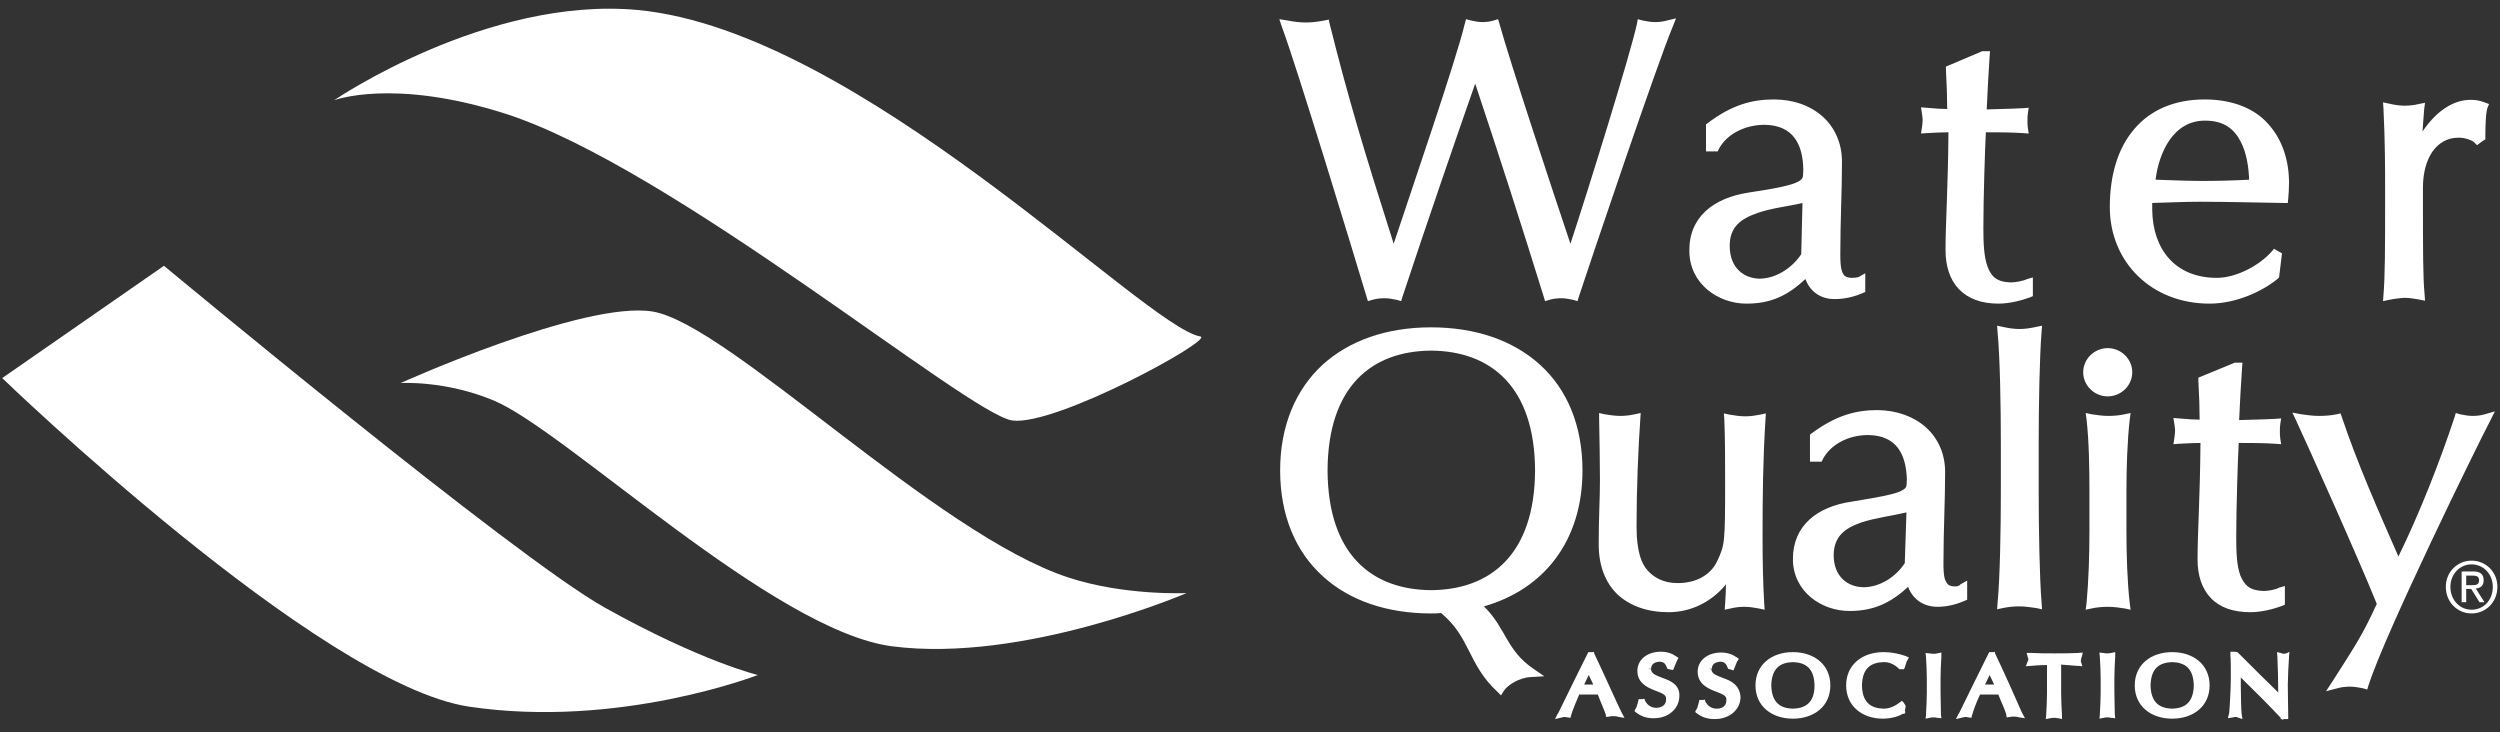
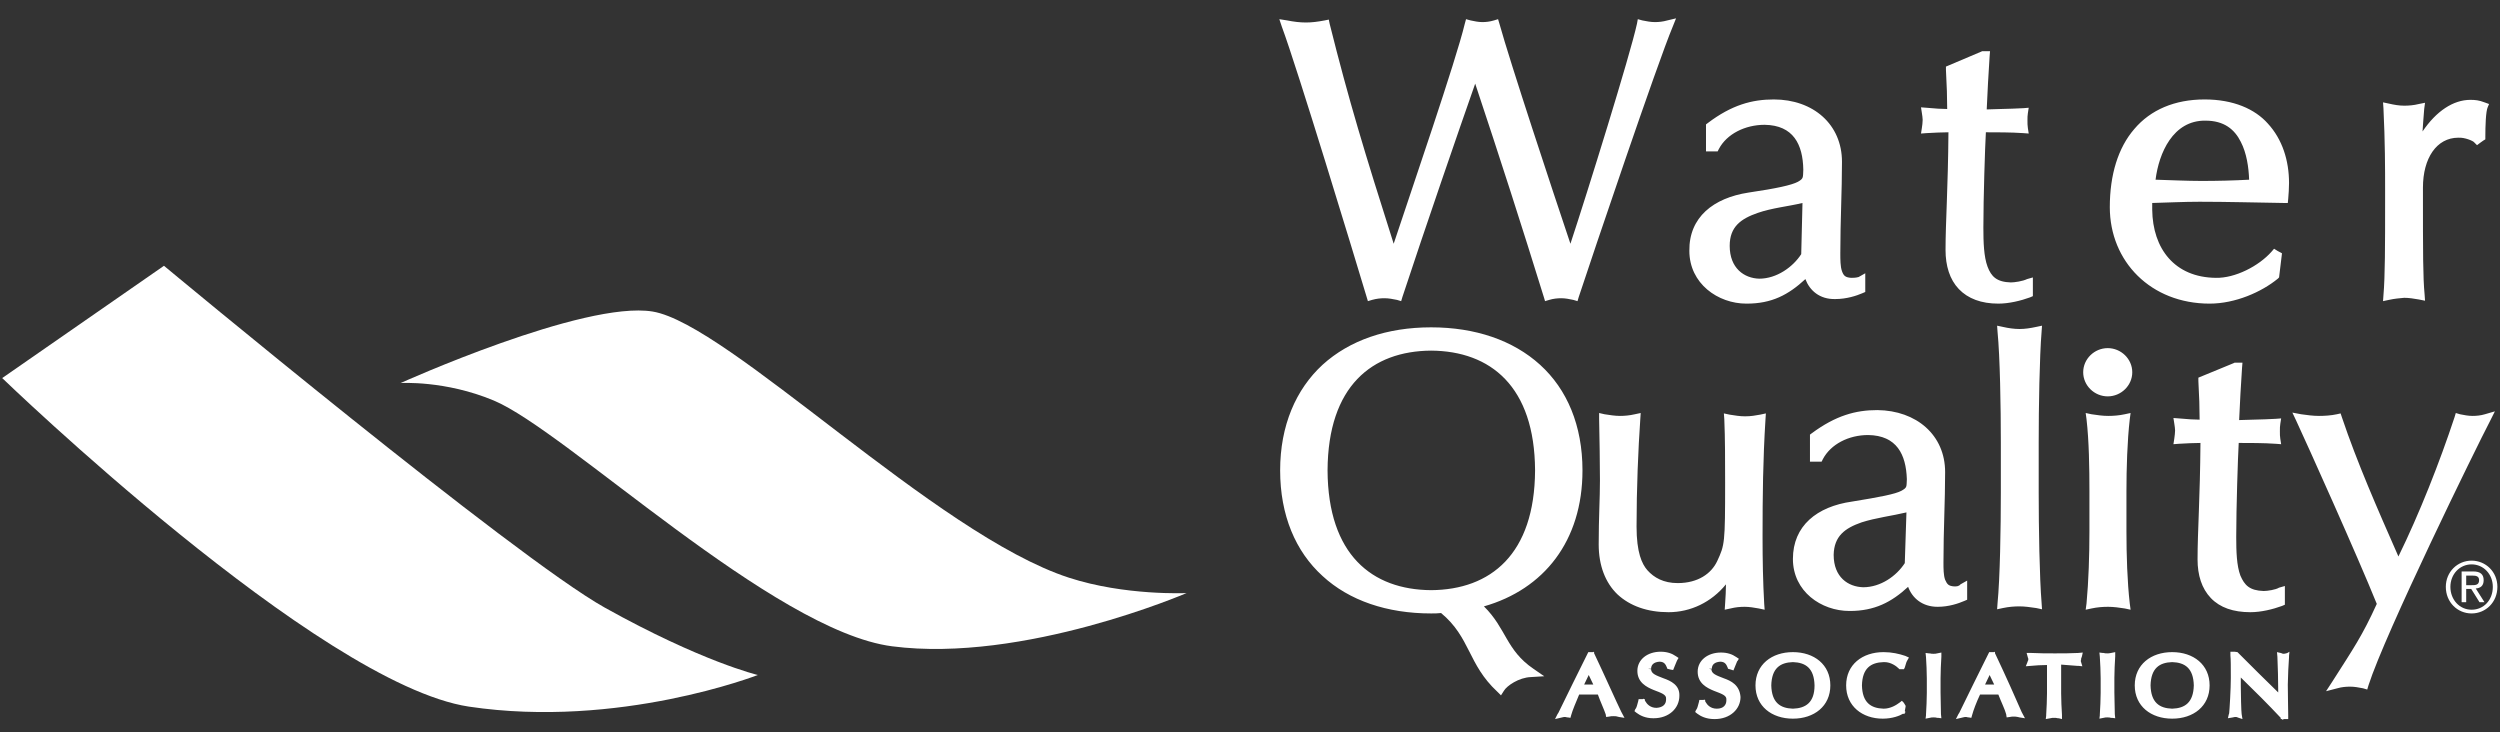
<svg xmlns="http://www.w3.org/2000/svg" width="140" height="41" viewBox="0 0 140 41" fill="none">
  <rect x="0" y="0" width="140" height="41" fill="#333333" stroke="none" />
  <path d="M0.123 21.172L9.182 14.884C9.182 14.884 28.814 31.209 33.868 34.027C39.294 37.054 42.438 37.8 42.438 37.8C42.438 37.8 34.66 40.827 26.252 39.57C17.845 38.289 0.123 21.172 0.123 21.172Z" fill="white" />
-   <path d="M67.217 18.843C68.055 18.983 59.136 23.873 56.691 23.547C54.245 23.221 37.617 9.341 28.279 6.36C21.991 4.357 18.707 5.615 18.707 5.615C18.707 5.615 27.277 -0.231 35.731 0.561C48.144 1.749 64.096 18.307 67.217 18.843Z" fill="white" />
  <path d="M22.433 21.451C22.433 21.451 32.703 16.817 36.546 17.446C40.785 18.144 52.406 29.928 59.858 32.35C63.002 33.375 66.448 33.212 66.448 33.212C66.448 33.212 57.319 37.148 49.96 36.193C43.3 35.331 31.679 24.106 27.65 22.429C24.925 21.288 22.433 21.451 22.433 21.451Z" fill="white" />
  <path d="M139.388 5.825L139.132 5.732C138.829 5.615 138.62 5.592 138.34 5.592C137.385 5.592 136.431 6.221 135.662 7.362C135.685 7.036 135.709 6.64 135.755 6.104L135.802 5.755L135.452 5.825C135.173 5.895 134.894 5.918 134.637 5.918C134.358 5.918 134.078 5.871 133.776 5.801L133.45 5.732L133.473 6.058C133.566 7.944 133.566 9.458 133.566 10.599V11.298C133.566 13.766 133.566 15.466 133.473 16.538L133.45 16.864L133.776 16.794C134.102 16.724 134.358 16.701 134.637 16.677C134.894 16.677 135.196 16.724 135.452 16.77L135.802 16.84L135.778 16.491C135.685 15.489 135.685 14.348 135.685 10.506C135.685 8.852 136.454 7.711 137.665 7.711C138.037 7.688 138.503 7.897 138.55 7.967L138.713 8.13L138.899 7.991L139.062 7.874L139.179 7.804V7.665C139.179 7.082 139.202 6.221 139.318 5.988L139.388 5.825ZM123.296 10.133C122.481 10.133 121.549 10.087 120.711 10.063C120.897 8.573 121.689 6.733 123.505 6.756C124.553 6.756 125.136 7.245 125.485 7.944C125.811 8.573 125.927 9.365 125.951 10.063C125.089 10.11 124.158 10.133 123.296 10.133ZM123.459 5.569C121.782 5.569 120.431 6.151 119.523 7.222C118.615 8.27 118.149 9.784 118.149 11.6C118.149 14.651 120.455 17.003 123.738 17.003C125.182 17.003 126.649 16.351 127.558 15.606L127.628 15.536L127.791 14.185L127.534 14.046L127.348 13.929L127.208 14.092C126.486 14.907 125.159 15.583 124.088 15.559C121.782 15.536 120.548 13.929 120.524 11.74C120.524 11.624 120.524 11.484 120.524 11.367C121.409 11.344 122.294 11.298 123.179 11.298C124.74 11.298 126.3 11.344 127.884 11.367H128.117L128.14 11.135C128.163 10.855 128.186 10.552 128.186 10.25C128.186 8.992 127.814 7.804 126.999 6.919C126.277 6.104 125.066 5.569 123.459 5.569ZM112.606 15.816C111.815 15.792 111.512 15.489 111.302 14.931C111.093 14.372 111.069 13.557 111.069 12.742C111.069 11.088 111.162 8.2 111.209 7.408C111.768 7.408 112.63 7.408 113.305 7.455L113.608 7.478L113.561 7.176C113.538 7.036 113.538 6.896 113.538 6.756C113.538 6.593 113.538 6.454 113.561 6.337L113.608 6.034L113.305 6.058C112.49 6.104 111.698 6.104 111.256 6.128C111.302 5.149 111.349 4.148 111.419 3.147L111.442 2.867H110.999L110.953 2.89L108.973 3.729V3.915C109.02 4.73 109.043 5.522 109.043 6.104C108.764 6.104 108.368 6.081 107.879 6.034L107.576 6.011L107.623 6.314C107.646 6.477 107.669 6.593 107.669 6.71C107.669 6.873 107.646 7.013 107.623 7.176L107.576 7.478L107.879 7.455C108.345 7.432 108.74 7.408 109.113 7.408C109.09 10.529 108.95 12.439 108.95 13.999C108.95 14.884 109.183 15.652 109.695 16.188C110.208 16.724 110.953 17.003 111.908 17.003C112.513 17.003 113.165 16.84 113.678 16.654L113.841 16.584V15.536L113.515 15.629C113.282 15.746 112.816 15.816 112.606 15.816ZM100.869 14.232C100.403 14.954 99.495 15.606 98.517 15.606C97.678 15.583 96.863 15.024 96.863 13.766C96.863 12.695 97.492 12.252 98.424 11.926C99.216 11.647 100.17 11.554 100.939 11.367L100.869 14.232ZM103.664 15.559C103.338 15.536 103.244 15.443 103.151 15.187C103.058 14.931 103.058 14.535 103.058 14.185C103.058 12.346 103.151 10.715 103.151 9.062C103.151 6.966 101.544 5.569 99.332 5.569C98.121 5.569 96.98 5.871 95.629 6.896L95.536 6.966V8.48H96.188L96.258 8.34C96.7 7.502 97.725 6.989 98.82 6.989C100.426 7.013 100.962 8.084 100.985 9.504C100.962 9.947 101.009 9.993 100.683 10.18C100.333 10.366 99.495 10.552 97.911 10.785C95.955 11.088 94.581 12.159 94.604 14.046C94.604 15.885 96.211 17.003 97.795 17.003H97.818C99.216 17.003 100.147 16.514 101.102 15.629C101.335 16.258 101.894 16.77 102.779 16.747C103.407 16.747 103.966 16.561 104.292 16.421L104.455 16.351V15.303L104.083 15.513C103.92 15.559 103.78 15.559 103.664 15.559ZM92.671 1.237C92.439 1.237 92.206 1.19 91.973 1.144L91.717 1.074L91.67 1.33C91.297 3.053 88.875 10.832 87.944 13.65C86.966 10.739 84.567 3.496 83.962 1.307L83.892 1.074L83.659 1.144C83.426 1.214 83.216 1.237 83.007 1.237C82.797 1.237 82.564 1.19 82.355 1.144L82.098 1.074L82.028 1.33C81.54 3.379 79.048 10.622 78.046 13.65C76.416 8.526 75.531 5.615 74.46 1.33L74.413 1.097L74.18 1.144C73.808 1.214 73.482 1.26 73.132 1.26C72.783 1.26 72.434 1.214 72.084 1.144L71.642 1.074L71.782 1.493C72.643 3.799 75.811 14.232 76.532 16.631L76.602 16.864L76.835 16.794C77.091 16.724 77.301 16.701 77.534 16.701C77.767 16.701 78 16.747 78.233 16.794L78.465 16.864L78.535 16.631C79.769 12.881 81.726 7.199 82.611 4.684C83.985 8.806 85.242 12.718 86.453 16.631L86.523 16.864L86.756 16.794C86.989 16.724 87.222 16.701 87.431 16.701C87.641 16.701 87.897 16.747 88.107 16.794L88.34 16.864L88.41 16.631C89.178 14.302 92.811 3.543 93.673 1.493L93.859 1.027L93.37 1.144C93.114 1.214 92.904 1.237 92.671 1.237Z" fill="white" />
  <path d="M138.107 32.77H138.387C138.62 32.77 138.829 32.77 138.829 32.49C138.829 32.257 138.643 32.234 138.457 32.234H138.107V32.77ZM137.851 32.001H138.503C138.899 32.001 139.085 32.164 139.085 32.49C139.085 32.816 138.899 32.933 138.643 32.956L139.132 33.725H138.853L138.387 32.979H138.107V33.725H137.851V32.001ZM138.41 34.144C139.085 34.144 139.598 33.608 139.598 32.863C139.598 32.164 139.085 31.605 138.41 31.605C137.735 31.605 137.222 32.164 137.222 32.863C137.222 33.585 137.735 34.144 138.41 34.144ZM138.41 31.396C139.202 31.396 139.854 32.025 139.854 32.863C139.854 33.725 139.202 34.353 138.41 34.353C137.618 34.353 136.966 33.725 136.966 32.863C136.966 32.025 137.618 31.396 138.41 31.396Z" fill="white" />
  <path d="M139.155 23.198C138.922 23.268 138.689 23.291 138.457 23.291C138.224 23.291 137.991 23.245 137.758 23.198L137.525 23.128L137.455 23.361C136.617 25.899 135.476 28.787 134.311 31.163C133.124 28.461 132.006 25.923 131.144 23.361L131.074 23.151L130.865 23.198C130.538 23.268 130.189 23.291 129.863 23.291C129.537 23.291 129.188 23.245 128.862 23.198L128.373 23.105L128.582 23.547C129.211 24.898 132.029 31.163 133.1 33.818C132.285 35.611 131.796 36.309 130.608 38.172L130.259 38.708L130.888 38.545C131.121 38.475 131.377 38.452 131.61 38.452C131.843 38.452 132.099 38.499 132.332 38.545L132.565 38.615L132.634 38.382C133.566 35.471 138.643 25.108 139.458 23.547L139.714 23.035L139.155 23.198ZM126.766 33.096C125.974 33.072 125.694 32.77 125.462 32.234C125.252 31.675 125.229 30.883 125.229 30.068C125.229 28.438 125.322 25.597 125.368 24.805C125.927 24.805 126.789 24.805 127.441 24.852L127.744 24.875L127.697 24.572C127.674 24.456 127.674 24.316 127.674 24.153C127.674 23.99 127.674 23.85 127.697 23.734L127.744 23.431L127.441 23.454C126.649 23.501 125.834 23.501 125.392 23.524C125.438 22.546 125.485 21.568 125.555 20.59L125.578 20.31H125.136L125.089 20.334L123.109 21.149V21.335C123.156 22.127 123.179 22.919 123.179 23.501C122.9 23.501 122.504 23.477 122.015 23.431L121.712 23.408L121.759 23.71C121.782 23.873 121.805 23.99 121.805 24.106C121.805 24.246 121.782 24.386 121.759 24.572L121.712 24.875L122.015 24.852C122.457 24.828 122.853 24.805 123.226 24.805C123.203 27.879 123.063 29.765 123.063 31.326C123.063 32.211 123.296 32.956 123.808 33.492C124.32 34.027 125.066 34.283 126.021 34.283C126.626 34.283 127.278 34.12 127.79 33.934L127.953 33.864V32.816L127.627 32.909C127.441 33.026 126.975 33.096 126.766 33.096ZM119.267 23.477L119.313 23.128L118.987 23.198C118.661 23.268 118.359 23.291 118.056 23.291C117.753 23.291 117.427 23.245 117.124 23.198L116.798 23.128L116.845 23.477C116.985 24.689 117.008 26.202 117.008 27.506V29.765C117.008 31.07 116.961 32.56 116.845 33.794L116.798 34.144L117.124 34.074C117.45 34.004 117.753 33.981 118.056 33.981C118.359 33.981 118.685 34.027 118.987 34.074L119.313 34.144L119.267 33.794C119.127 32.583 119.081 31.07 119.081 29.765V27.506C119.081 26.226 119.127 24.689 119.267 23.477ZM118.033 19.495C117.287 19.495 116.659 20.101 116.659 20.846C116.659 21.591 117.287 22.197 118.033 22.197C118.778 22.197 119.407 21.591 119.407 20.846C119.407 20.101 118.778 19.495 118.033 19.495ZM114.167 27.576V24.782C114.167 22.802 114.213 19.984 114.33 18.564L114.353 18.238L114.027 18.307C113.701 18.377 113.398 18.424 113.095 18.424C112.793 18.424 112.467 18.377 112.164 18.307L111.838 18.238L111.861 18.564C112.001 19.984 112.047 22.802 112.047 24.782V27.576C112.047 29.556 112.001 32.374 111.861 33.794L111.838 34.12L112.164 34.05C112.49 33.981 112.793 33.957 113.095 33.957C113.398 33.957 113.701 34.004 114.027 34.05L114.353 34.12L114.33 33.771C114.213 32.35 114.167 29.556 114.167 27.576ZM106.668 31.535C106.202 32.257 105.317 32.886 104.339 32.886C103.5 32.863 102.685 32.327 102.685 31.07C102.709 30.022 103.314 29.579 104.246 29.253C105.038 28.997 105.992 28.88 106.761 28.694L106.668 31.535ZM109.439 32.84C109.113 32.816 109.043 32.723 108.927 32.467C108.834 32.211 108.834 31.838 108.834 31.489C108.834 29.672 108.927 28.065 108.927 26.435C108.927 24.362 107.32 22.988 105.131 22.965C103.92 22.965 102.802 23.268 101.451 24.269L101.358 24.339V25.853H102.01L102.08 25.713C102.522 24.875 103.524 24.362 104.618 24.362C106.225 24.386 106.738 25.457 106.784 26.831C106.761 27.273 106.807 27.297 106.481 27.483C106.132 27.669 105.294 27.832 103.71 28.089C101.754 28.368 100.403 29.439 100.403 31.302C100.403 33.119 101.987 34.214 103.57 34.214H103.594C104.968 34.214 105.923 33.724 106.854 32.863C107.087 33.492 107.646 33.981 108.508 33.981C109.136 33.981 109.672 33.794 109.998 33.655L110.161 33.585V32.513L109.788 32.723C109.695 32.84 109.556 32.84 109.439 32.84ZM97.725 23.314C97.422 23.314 97.166 23.268 96.863 23.221L96.537 23.151L96.561 23.477C96.607 24.502 96.607 25.853 96.607 27.017C96.607 30.441 96.584 30.511 96.165 31.419C95.839 32.117 95.093 32.653 93.952 32.653C93.16 32.653 92.625 32.35 92.252 31.931C91.949 31.582 91.647 30.953 91.647 29.486C91.647 27.367 91.74 25.154 91.856 23.477L91.879 23.128L91.553 23.198C91.251 23.268 90.971 23.291 90.715 23.291C90.459 23.291 90.133 23.245 89.853 23.198L89.551 23.128V23.454C89.574 24.665 89.597 25.876 89.597 26.901C89.597 27.949 89.527 28.95 89.527 30.487C89.527 31.675 89.9 32.63 90.575 33.282C91.274 33.934 92.252 34.283 93.44 34.283C94.674 34.283 95.839 33.724 96.654 32.723C96.654 33.072 96.63 33.445 96.607 33.794L96.584 34.144L96.91 34.074C97.189 34.004 97.445 33.981 97.702 33.981C97.958 33.981 98.237 34.027 98.493 34.074L98.82 34.144L98.796 33.818C98.726 32.607 98.703 31.326 98.703 30.068C98.703 27.763 98.726 25.736 98.866 23.501L98.889 23.151L98.563 23.221C98.307 23.268 98.051 23.314 97.725 23.314ZM80.142 33.049C76.835 33.026 74.367 31.07 74.343 26.342C74.367 21.614 76.835 19.658 80.142 19.635C83.472 19.658 85.941 21.638 85.964 26.342C85.941 31.046 83.472 33.026 80.142 33.049ZM88.619 26.342C88.619 23.827 87.757 21.801 86.244 20.427C84.73 19.053 82.611 18.331 80.142 18.331C77.674 18.331 75.578 19.053 74.064 20.427C72.573 21.801 71.688 23.827 71.688 26.342C71.688 28.857 72.55 30.883 74.064 32.257C75.554 33.631 77.674 34.353 80.142 34.353C80.328 34.353 80.515 34.353 80.701 34.33C82.355 35.704 82.192 37.194 83.845 38.731L84.055 38.941L84.218 38.685C84.381 38.405 85.056 37.94 85.731 37.916L86.477 37.87L85.871 37.451C84.334 36.403 84.357 35.192 83.1 33.957C86.453 33.002 88.619 30.301 88.619 26.342Z" fill="white" />
  <path d="M116.542 36.915C116.542 36.892 116.542 36.868 116.565 36.822L116.589 36.752L116.635 36.542L116.379 36.566C115.937 36.589 115.517 36.589 115.075 36.589C114.632 36.589 114.213 36.589 113.771 36.566H113.701H113.491L113.561 36.822C113.585 36.868 113.585 36.892 113.585 36.915C113.585 36.938 113.585 36.985 113.561 37.008L113.538 37.078L113.445 37.311L113.748 37.287C113.98 37.264 114.306 37.241 114.632 37.241C114.632 37.497 114.632 37.753 114.632 38.009V38.825C114.632 39.22 114.609 39.616 114.586 40.035V40.082L114.563 40.268L114.819 40.222C114.889 40.199 114.959 40.199 115.028 40.199C115.098 40.199 115.168 40.199 115.238 40.222H115.285L115.471 40.268V40.035C115.448 39.64 115.424 39.22 115.424 38.825V38.009C115.424 37.753 115.424 37.474 115.424 37.218C115.727 37.241 116.076 37.264 116.309 37.287H116.379L116.612 37.311L116.519 37.008C116.542 36.985 116.542 36.938 116.542 36.915ZM111.419 38.335C111.349 38.335 111.256 38.335 111.163 38.335L111.419 37.8L111.675 38.335C111.582 38.335 111.489 38.335 111.419 38.335ZM111.745 36.635L111.721 36.589V36.519H111.698V36.496L111.652 36.519H111.395L111.349 36.612C110.79 37.73 110.254 38.825 109.719 39.919L109.672 39.989L109.532 40.268L109.928 40.175C109.998 40.152 110.045 40.152 110.068 40.152C110.115 40.152 110.161 40.152 110.208 40.175H110.254L110.394 40.199L110.441 40.035C110.51 39.779 110.673 39.337 110.883 38.894C110.999 38.894 111.116 38.894 111.232 38.894C111.279 38.894 111.302 38.894 111.349 38.894C111.535 38.894 111.721 38.894 111.908 38.894C112.047 39.267 112.28 39.733 112.35 40.012V40.035L112.374 40.175L112.537 40.152C112.63 40.129 112.7 40.129 112.769 40.129C112.839 40.129 112.909 40.129 113.002 40.152L113.095 40.175L113.398 40.222L113.212 39.872C113.026 39.43 112.257 37.707 111.745 36.635ZM118.405 38.778V37.963C118.405 37.567 118.429 37.171 118.452 36.752V36.705V36.519L118.219 36.566C118.126 36.589 118.056 36.589 118.009 36.589C117.939 36.589 117.87 36.589 117.8 36.566H117.753L117.567 36.542L117.59 36.775C117.613 37.171 117.637 37.59 117.637 37.986V38.801C117.637 39.197 117.613 39.593 117.59 40.012V40.059L117.567 40.245L117.8 40.199C117.87 40.175 117.939 40.175 118.009 40.175C118.079 40.175 118.149 40.175 118.219 40.199H118.266L118.452 40.222L118.429 39.989C118.429 39.593 118.405 39.174 118.405 38.778ZM128.093 36.566L128.023 36.589C127.977 36.589 127.954 36.612 127.907 36.612C127.884 36.612 127.814 36.612 127.791 36.589L127.721 36.566L127.511 36.519L127.534 36.775C127.558 37.357 127.581 38.079 127.581 38.778C126.952 38.172 126.044 37.264 125.345 36.566L125.299 36.519L125.136 36.496H125.066H124.903V36.705C124.926 36.892 124.926 37.357 124.926 37.94V37.963C124.926 38.568 124.856 39.756 124.833 39.942L124.81 40.012L124.763 40.222L125.042 40.175C125.112 40.152 125.159 40.152 125.182 40.152C125.229 40.152 125.275 40.152 125.299 40.175L125.369 40.199L125.578 40.268L125.532 39.989C125.508 39.849 125.485 38.825 125.485 38.429C125.485 38.219 125.485 38.056 125.485 37.94C126.253 38.685 127.045 39.477 127.721 40.199V40.268H127.791L127.837 40.315L127.884 40.268H128.14V40.059C128.14 39.849 128.117 38.825 128.117 38.335C128.117 37.986 128.163 37.054 128.186 36.798V36.728L128.21 36.496L128.093 36.566ZM108.671 38.778V37.986C108.671 37.59 108.694 37.194 108.717 36.775V36.728V36.542L108.484 36.589C108.414 36.612 108.345 36.612 108.275 36.612C108.205 36.612 108.135 36.612 108.065 36.589H108.019L107.832 36.566L107.856 36.798C107.879 37.194 107.902 37.59 107.902 38.009V38.801C107.902 39.197 107.879 39.593 107.856 40.012V40.059L107.832 40.245L108.065 40.199C108.135 40.175 108.205 40.175 108.275 40.175C108.345 40.175 108.414 40.175 108.484 40.199H108.531L108.717 40.222L108.694 39.989C108.694 39.593 108.671 39.174 108.671 38.778ZM121.642 39.686C120.92 39.663 120.455 39.337 120.431 38.382C120.455 37.427 120.92 37.101 121.642 37.078C122.364 37.101 122.83 37.427 122.853 38.382C122.83 39.337 122.364 39.663 121.642 39.686ZM121.642 36.519C120.455 36.519 119.546 37.218 119.546 38.382C119.546 39.546 120.455 40.245 121.642 40.245C122.83 40.245 123.738 39.546 123.738 38.382C123.738 37.218 122.83 36.519 121.642 36.519ZM96.537 37.986C96.118 37.823 95.839 37.73 95.839 37.474H95.792L95.699 37.45H95.862C95.862 37.218 96.025 37.078 96.328 37.054C96.607 37.054 96.677 37.218 96.747 37.381L96.77 37.45L96.933 37.497L97.073 37.544L97.12 37.427C97.213 37.218 97.236 37.124 97.282 37.031L97.306 37.008L97.376 36.892L97.236 36.798C97.003 36.635 96.724 36.542 96.374 36.542C95.629 36.542 95.07 36.985 95.07 37.614C95.07 38.266 95.582 38.522 95.978 38.685C96.398 38.848 96.7 38.941 96.677 39.174C96.677 39.174 96.677 39.197 96.677 39.22C96.677 39.477 96.514 39.686 96.141 39.686C95.792 39.686 95.606 39.477 95.513 39.313L95.489 39.267V39.197H95.466L95.443 39.174L95.396 39.197H95.163L95.14 39.313C95.07 39.546 95.07 39.616 95 39.733L94.977 39.756L94.93 39.872L95.047 39.966C95.233 40.105 95.536 40.268 96.002 40.268C96.002 40.268 96.002 40.268 96.025 40.268C96.887 40.268 97.469 39.709 97.469 39.034C97.422 38.359 96.933 38.126 96.537 37.986ZM88.969 38.335C88.899 38.335 88.805 38.335 88.712 38.335L88.969 37.8L89.225 38.335C89.132 38.335 89.038 38.335 88.969 38.335ZM89.295 36.635L89.271 36.589V36.519H89.248V36.496L89.201 36.519H88.945L88.899 36.612C88.34 37.73 87.804 38.825 87.269 39.919L87.222 39.989L87.082 40.268L87.478 40.175C87.548 40.152 87.594 40.152 87.618 40.152C87.664 40.152 87.711 40.152 87.757 40.175H87.804L87.944 40.199L87.99 40.035C88.06 39.779 88.247 39.337 88.433 38.894C88.549 38.894 88.666 38.894 88.782 38.894C88.829 38.894 88.875 38.894 88.922 38.894C89.108 38.894 89.295 38.894 89.481 38.894C89.621 39.29 89.83 39.733 89.923 40.012V40.035L89.947 40.152L90.11 40.129C90.203 40.105 90.273 40.105 90.343 40.105C90.412 40.105 90.506 40.105 90.575 40.129L90.669 40.152L90.971 40.199L90.785 39.849C90.575 39.43 89.807 37.707 89.295 36.635ZM93.16 37.986C92.741 37.823 92.462 37.73 92.462 37.474H92.415L92.299 37.45H92.462C92.462 37.218 92.625 37.078 92.928 37.054C93.207 37.054 93.277 37.218 93.347 37.381L93.37 37.45L93.556 37.497L93.696 37.52L93.743 37.404C93.836 37.194 93.859 37.101 93.906 37.008L93.929 36.961L93.999 36.845L93.859 36.752C93.626 36.589 93.347 36.496 92.997 36.496C92.252 36.496 91.693 36.938 91.693 37.567C91.693 38.219 92.206 38.475 92.602 38.638C93.021 38.801 93.323 38.894 93.3 39.127C93.3 39.127 93.3 39.151 93.3 39.174C93.3 39.43 93.137 39.616 92.765 39.64C92.415 39.64 92.229 39.43 92.136 39.267L92.112 39.22V39.151H92.066L92.043 39.127L91.996 39.151H91.763L91.74 39.267C91.67 39.5 91.67 39.57 91.6 39.686L91.577 39.709L91.53 39.826L91.647 39.919C91.833 40.059 92.136 40.222 92.578 40.222C92.578 40.222 92.578 40.222 92.602 40.222C93.463 40.222 94.045 39.663 94.045 38.964C94.069 38.359 93.556 38.126 93.16 37.986ZM105.48 36.519C104.292 36.519 103.384 37.218 103.384 38.382C103.384 39.546 104.292 40.245 105.434 40.245C105.969 40.245 106.388 40.082 106.575 39.966L106.645 39.989L106.668 39.919L106.714 39.872L106.668 39.826L106.714 39.57V39.523L106.645 39.407L106.598 39.337L106.505 39.244L106.388 39.337C106.202 39.477 105.876 39.686 105.48 39.686C104.758 39.663 104.292 39.337 104.269 38.382C104.292 37.427 104.758 37.101 105.48 37.078H105.527C105.899 37.078 106.202 37.311 106.318 37.427L106.365 37.474H106.505H106.621L106.668 37.381C106.714 37.241 106.761 37.054 106.784 37.031L106.808 36.985L106.901 36.822L106.691 36.728C106.342 36.612 105.946 36.519 105.48 36.519ZM100.403 39.686C99.681 39.663 99.216 39.337 99.192 38.382C99.216 37.427 99.681 37.101 100.403 37.078C101.125 37.101 101.591 37.427 101.614 38.382C101.614 39.337 101.125 39.663 100.403 39.686ZM100.403 36.519C99.216 36.519 98.307 37.218 98.307 38.382C98.307 39.546 99.216 40.245 100.403 40.245C101.591 40.245 102.499 39.546 102.499 38.382C102.499 37.218 101.591 36.519 100.403 36.519Z" fill="white" />
</svg>